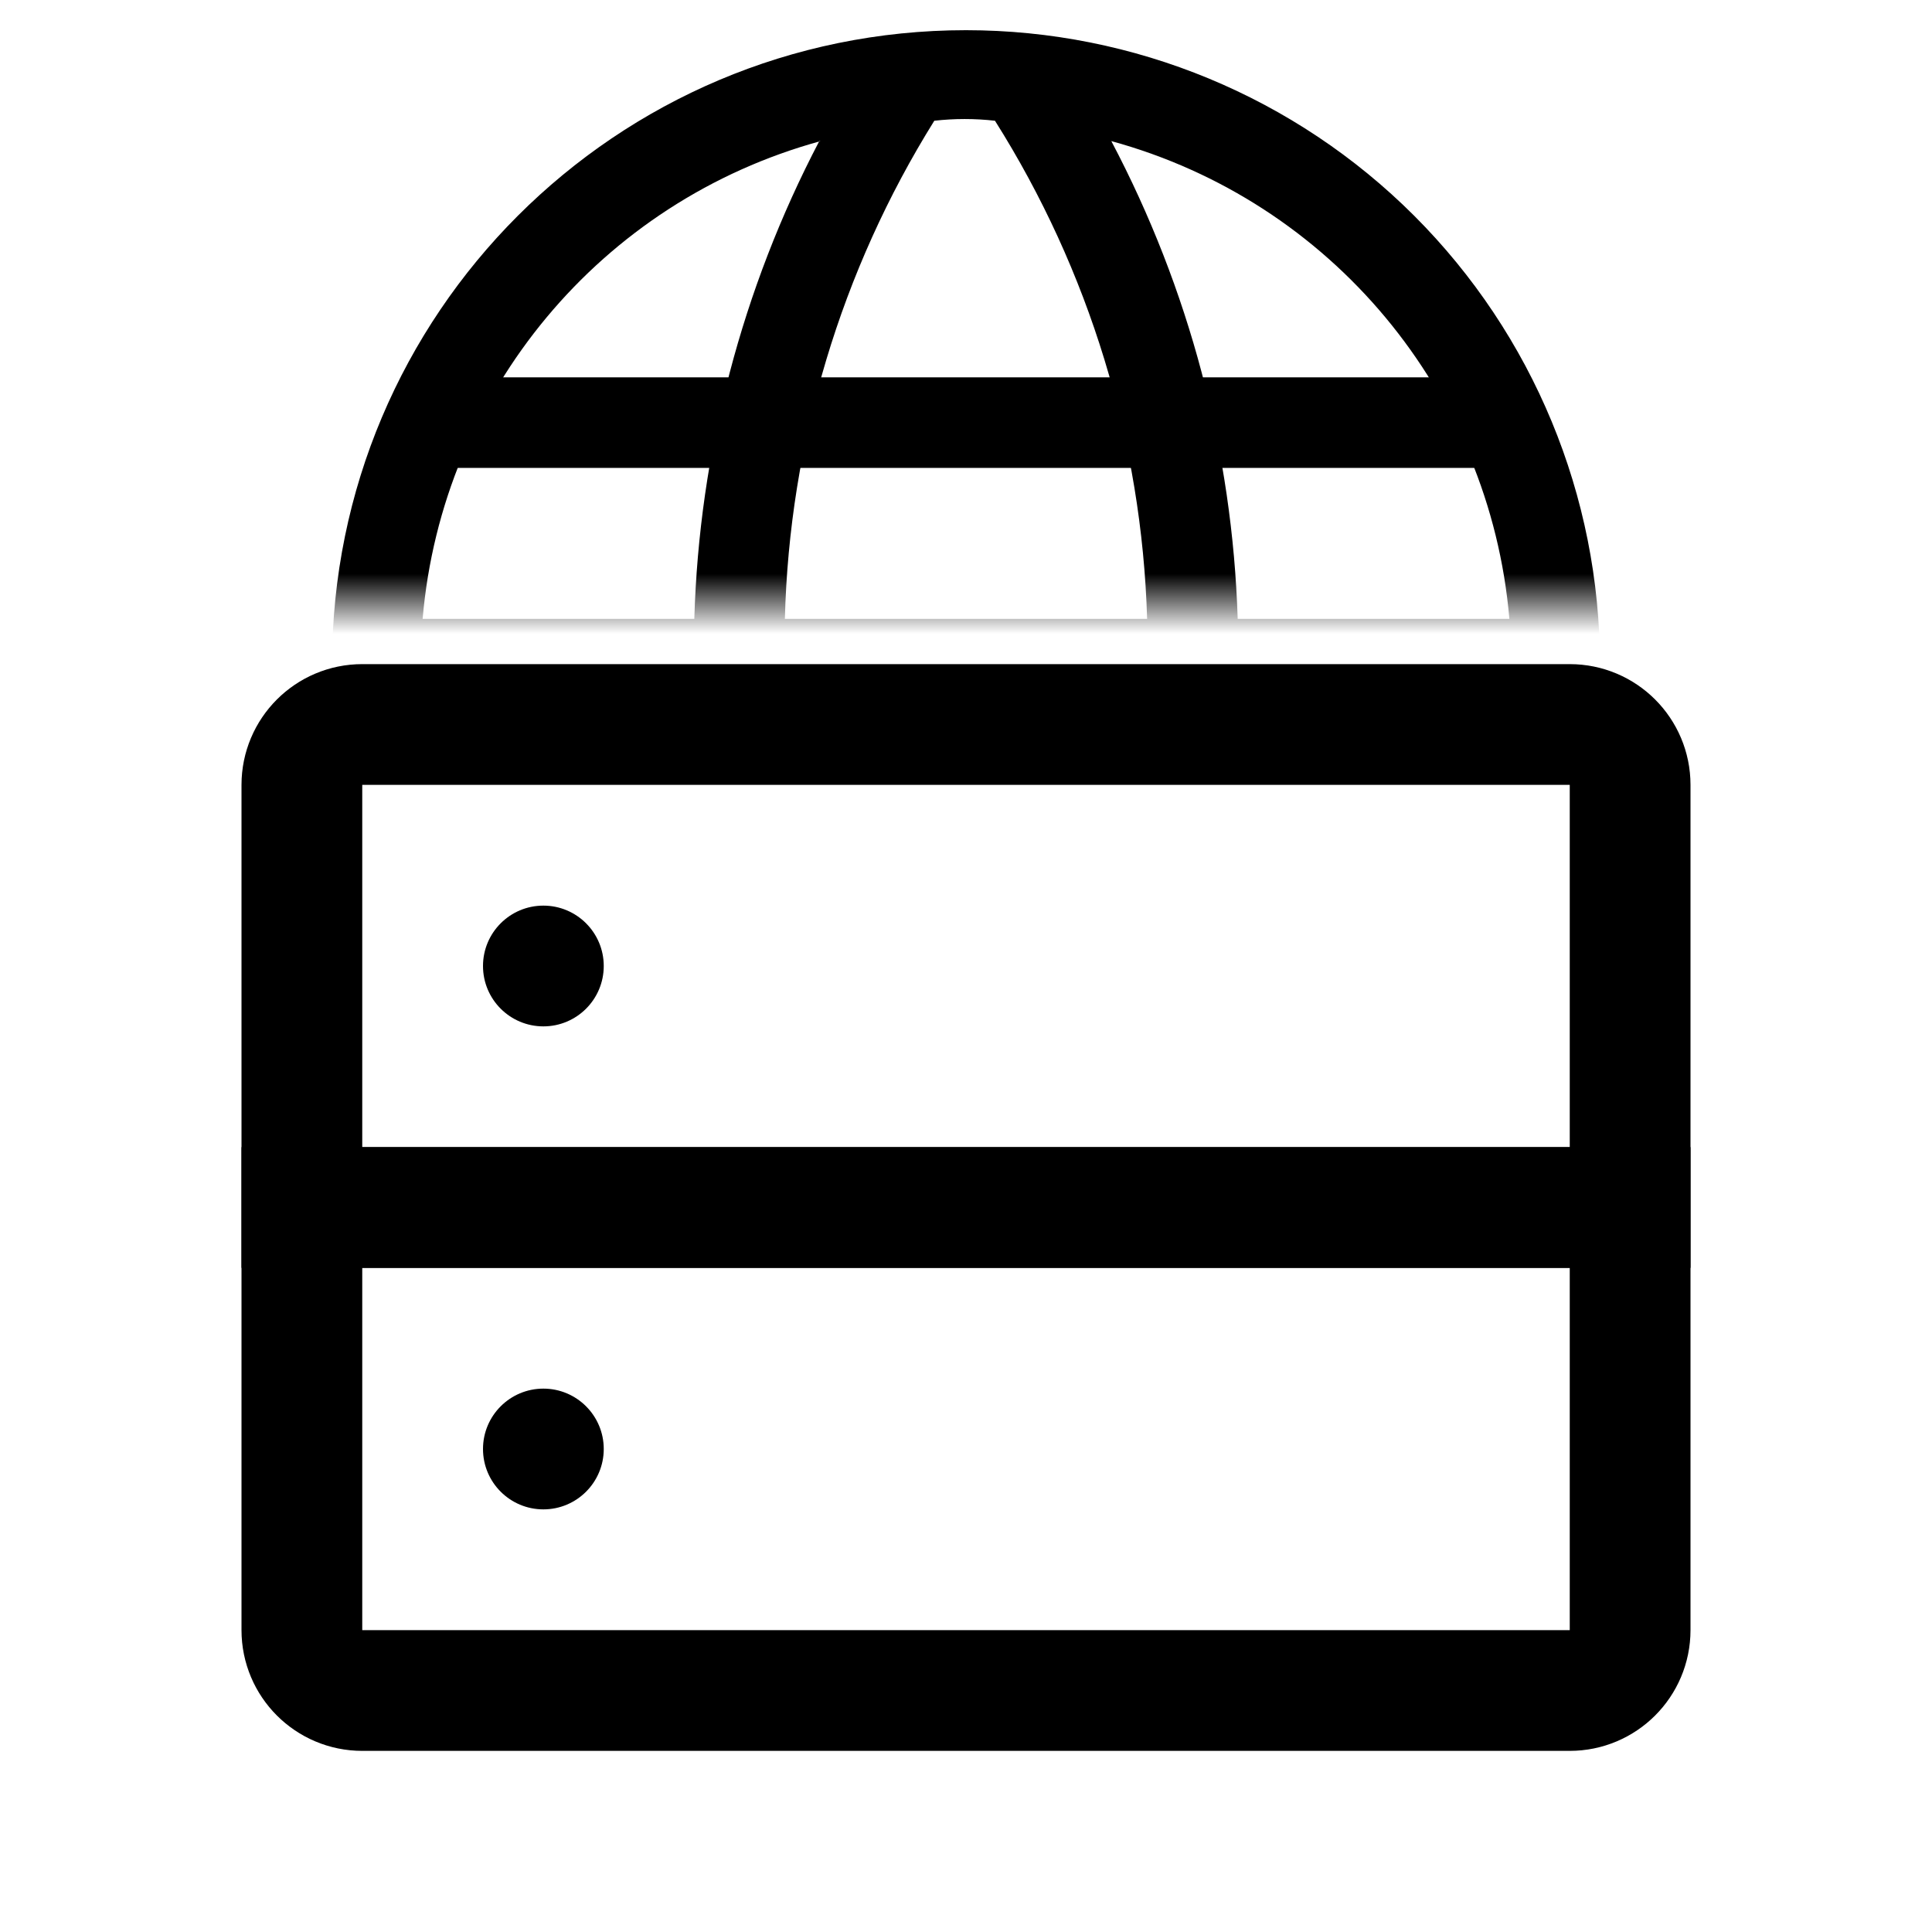
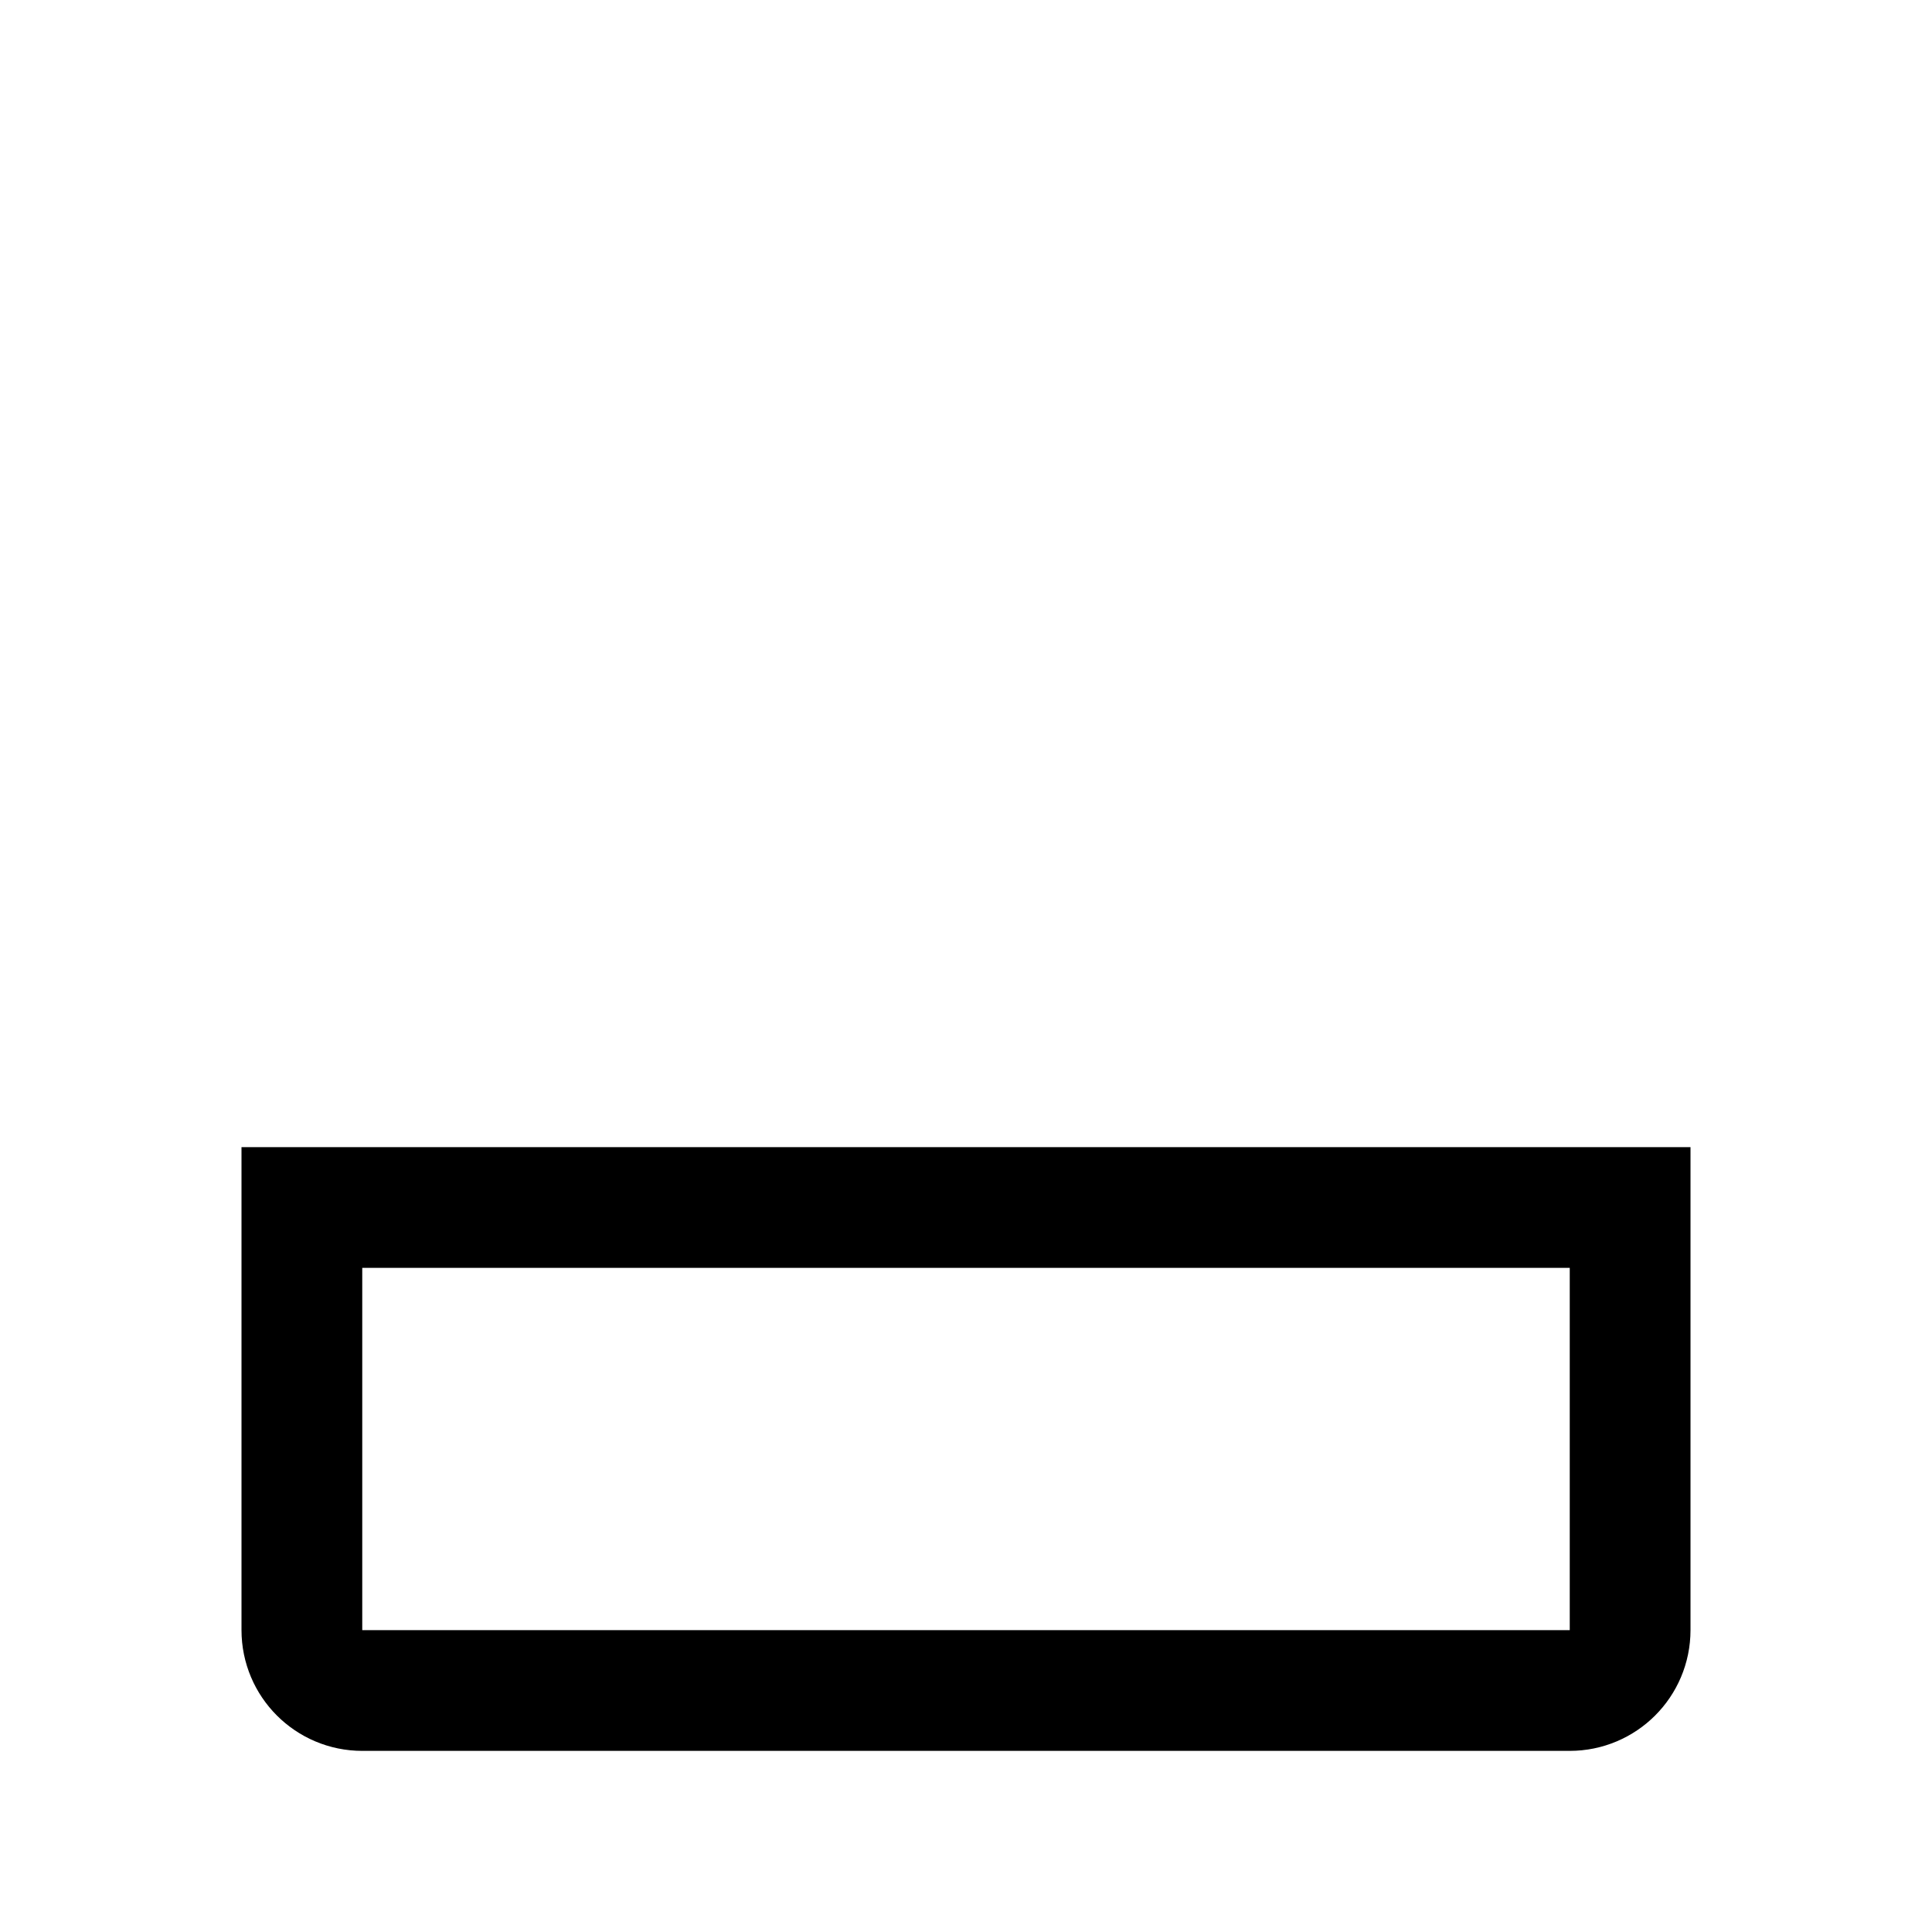
<svg xmlns="http://www.w3.org/2000/svg" width="32" height="32" viewBox="0 0 32 32" fill="none">
  <g clip-path="url(#clip0_2037_778)">
    <path d="M5 20H27V27C27 27.552 26.552 28 26 28H6C5.448 28 5 27.552 5 27V20Z" stroke="black" stroke-width="2" />
-     <path d="M6 12H26C26.552 12 27 12.448 27 13V20H5V13C5 12.448 5.448 12 6 12Z" stroke="black" stroke-width="2" />
-     <circle cx="9" cy="16" r="1" fill="black" />
-     <circle cx="9" cy="24" r="1" fill="black" />
    <mask id="mask0_2037_778" style="mask-type:alpha" maskUnits="userSpaceOnUse" x="5" y="-1" width="22" height="11">
-       <rect x="5" y="-1" width="22" height="11" fill="#C4C4C4" />
-     </mask>
+       </mask>
    <g mask="url(#mask0_2037_778)">
      <path fill-rule="evenodd" clip-rule="evenodd" d="M16 0.5C10.201 0.5 5.5 5.201 5.5 11C5.5 16.799 10.201 21.5 16 21.5C21.799 21.5 26.5 16.799 26.5 11C26.5 8.215 25.394 5.545 23.425 3.575C21.456 1.606 18.785 0.5 16 0.5ZM25 10.25H20.5C20.413 7.488 19.697 4.782 18.407 2.337C22.046 3.333 24.678 6.492 25 10.25V10.25ZM16 20C15.833 20.011 15.665 20.011 15.498 20C13.944 17.522 13.081 14.674 13 11.75H19C18.925 14.671 18.071 17.52 16.525 20C16.35 20.012 16.175 20.012 16 20V20ZM13 10.25C13.075 7.329 13.929 4.48 15.475 2C15.809 1.962 16.146 1.962 16.48 2C18.042 4.476 18.912 7.324 19 10.25H13ZM13.57 2.337C12.289 4.784 11.581 7.49 11.5 10.25H7C7.322 6.492 9.954 3.333 13.592 2.337H13.57ZM7.037 11.75H11.537C11.616 14.51 12.321 17.216 13.6 19.663C9.973 18.657 7.355 15.5 7.037 11.75ZM18.407 19.663C19.697 17.218 20.413 14.512 20.5 11.75H25C24.678 15.508 22.046 18.667 18.407 19.663Z" fill="black" />
      <path d="M7 7H24.5" stroke="black" stroke-width="1.5" />
    </g>
  </g>
  <defs>
    <clipPath id="clip0_2037_778">
      <rect width="32" height="32" fill="white" />
    </clipPath>
  </defs>
</svg>